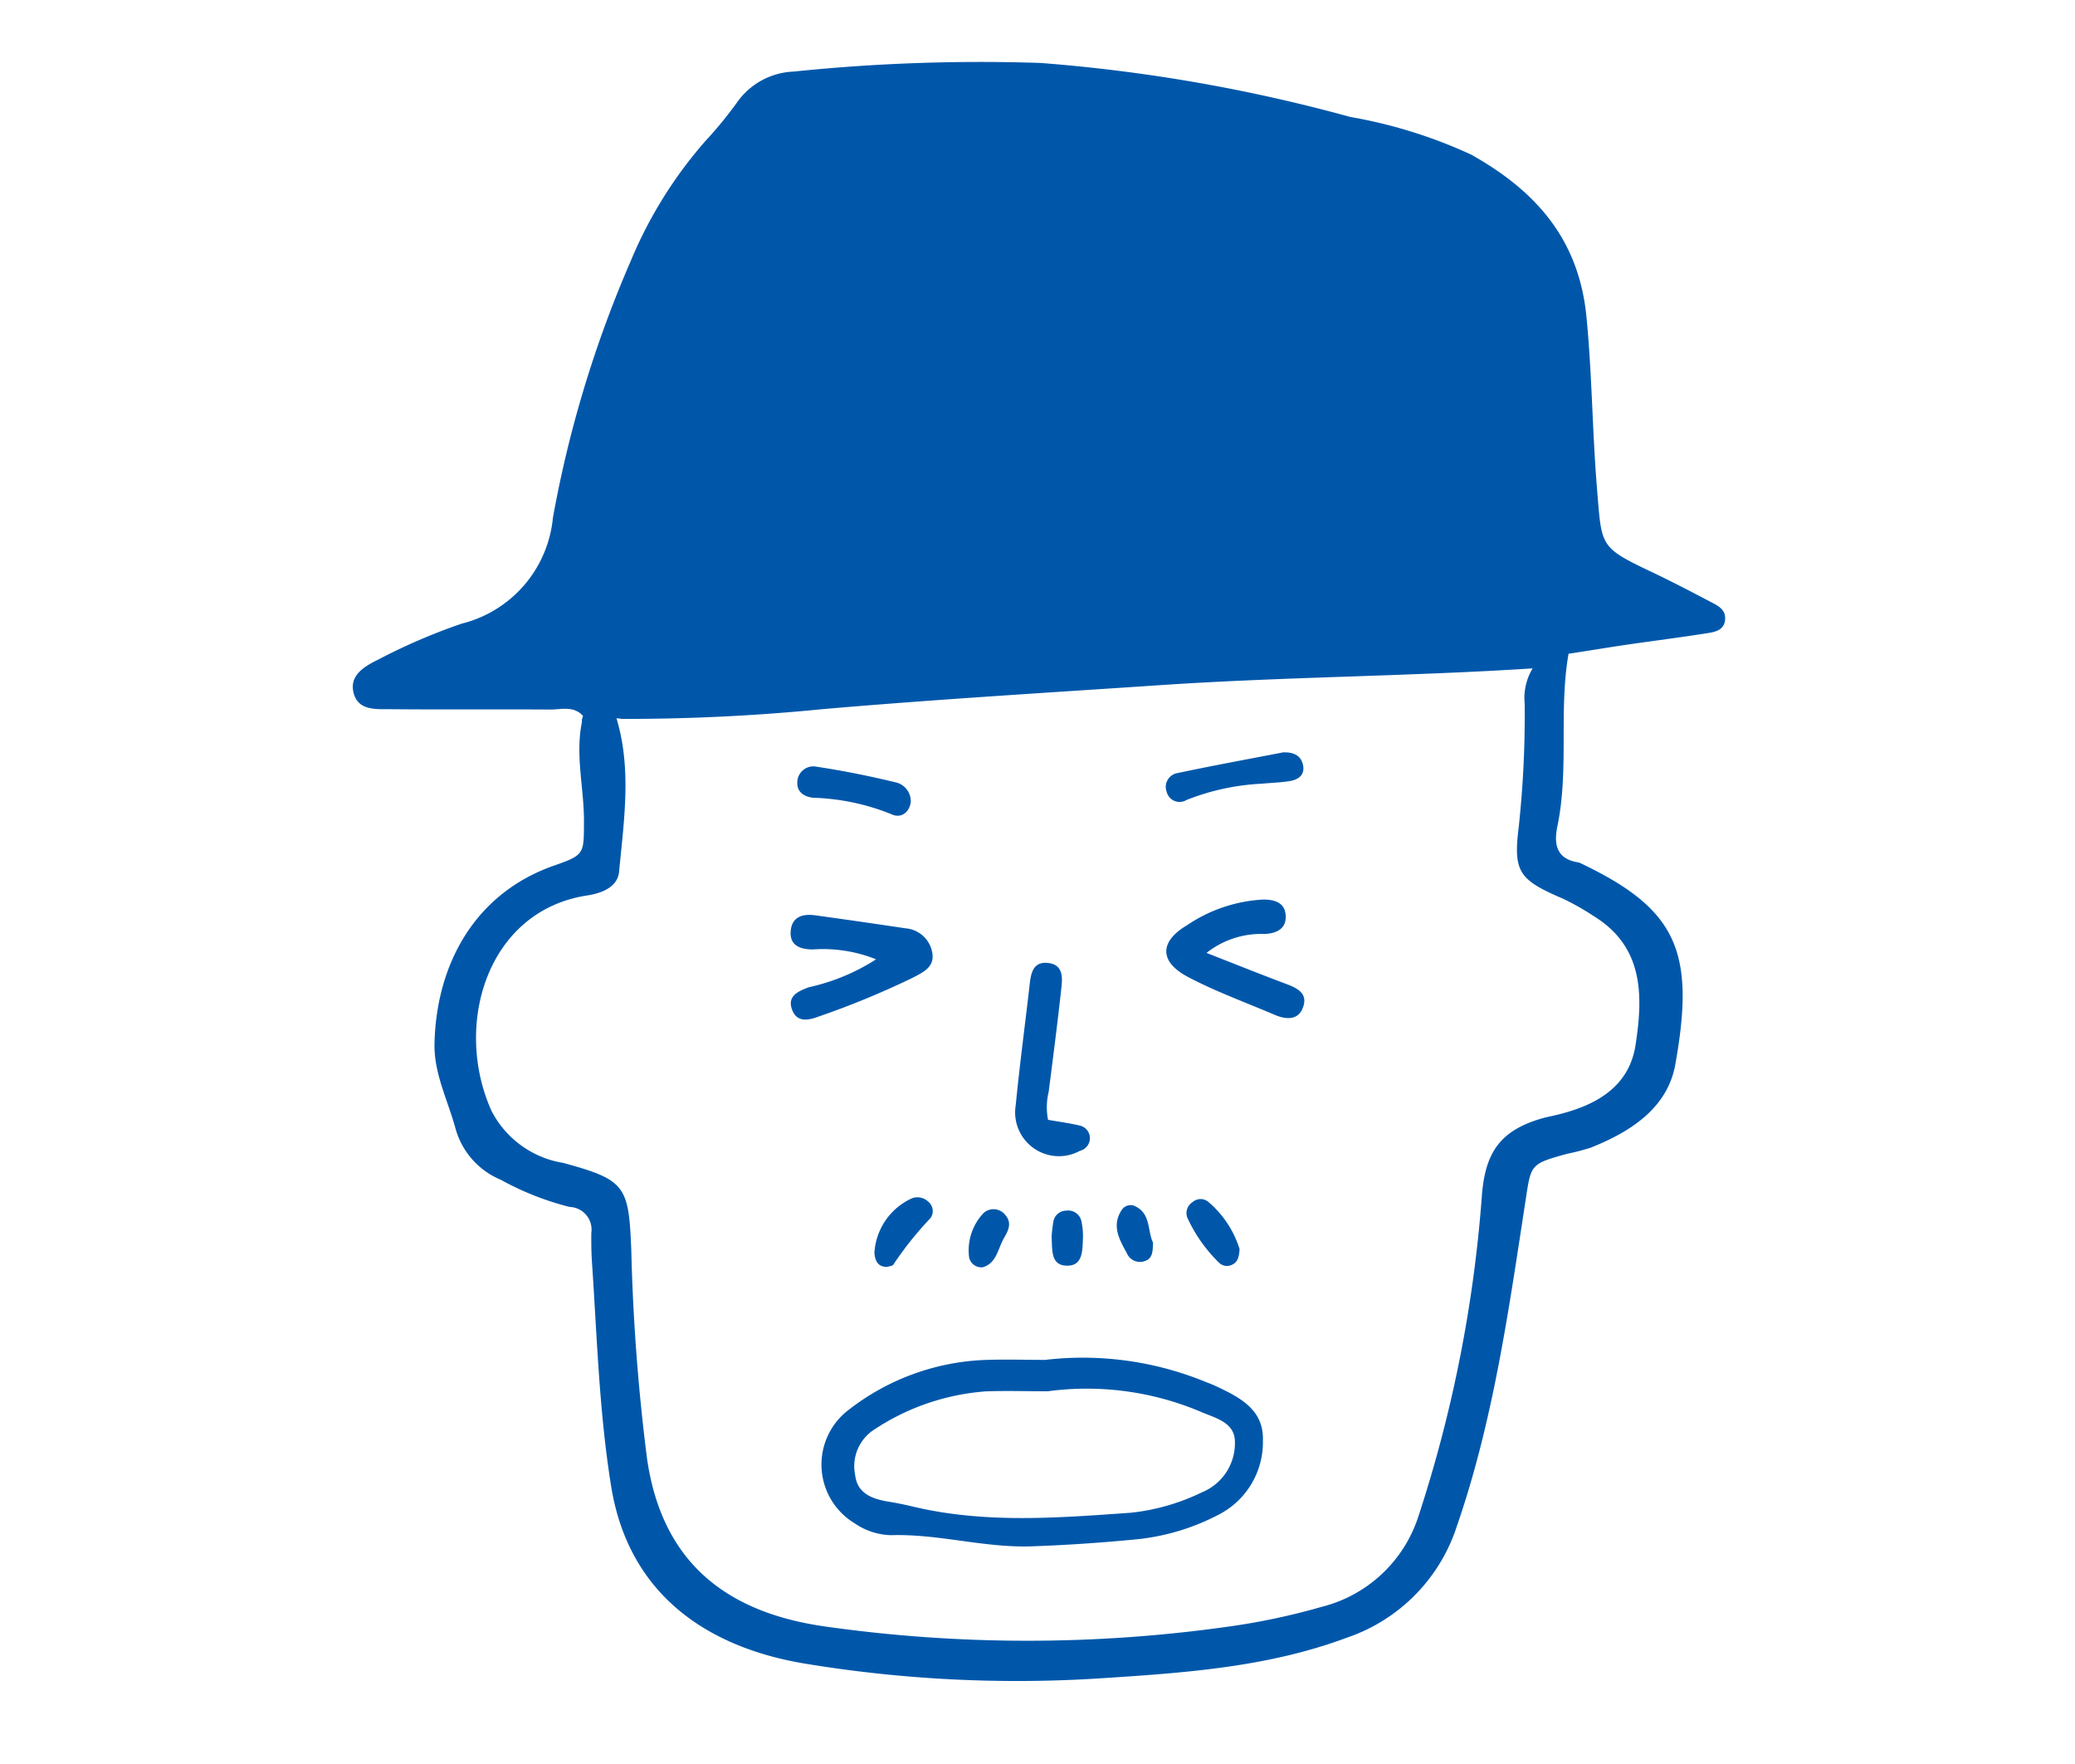
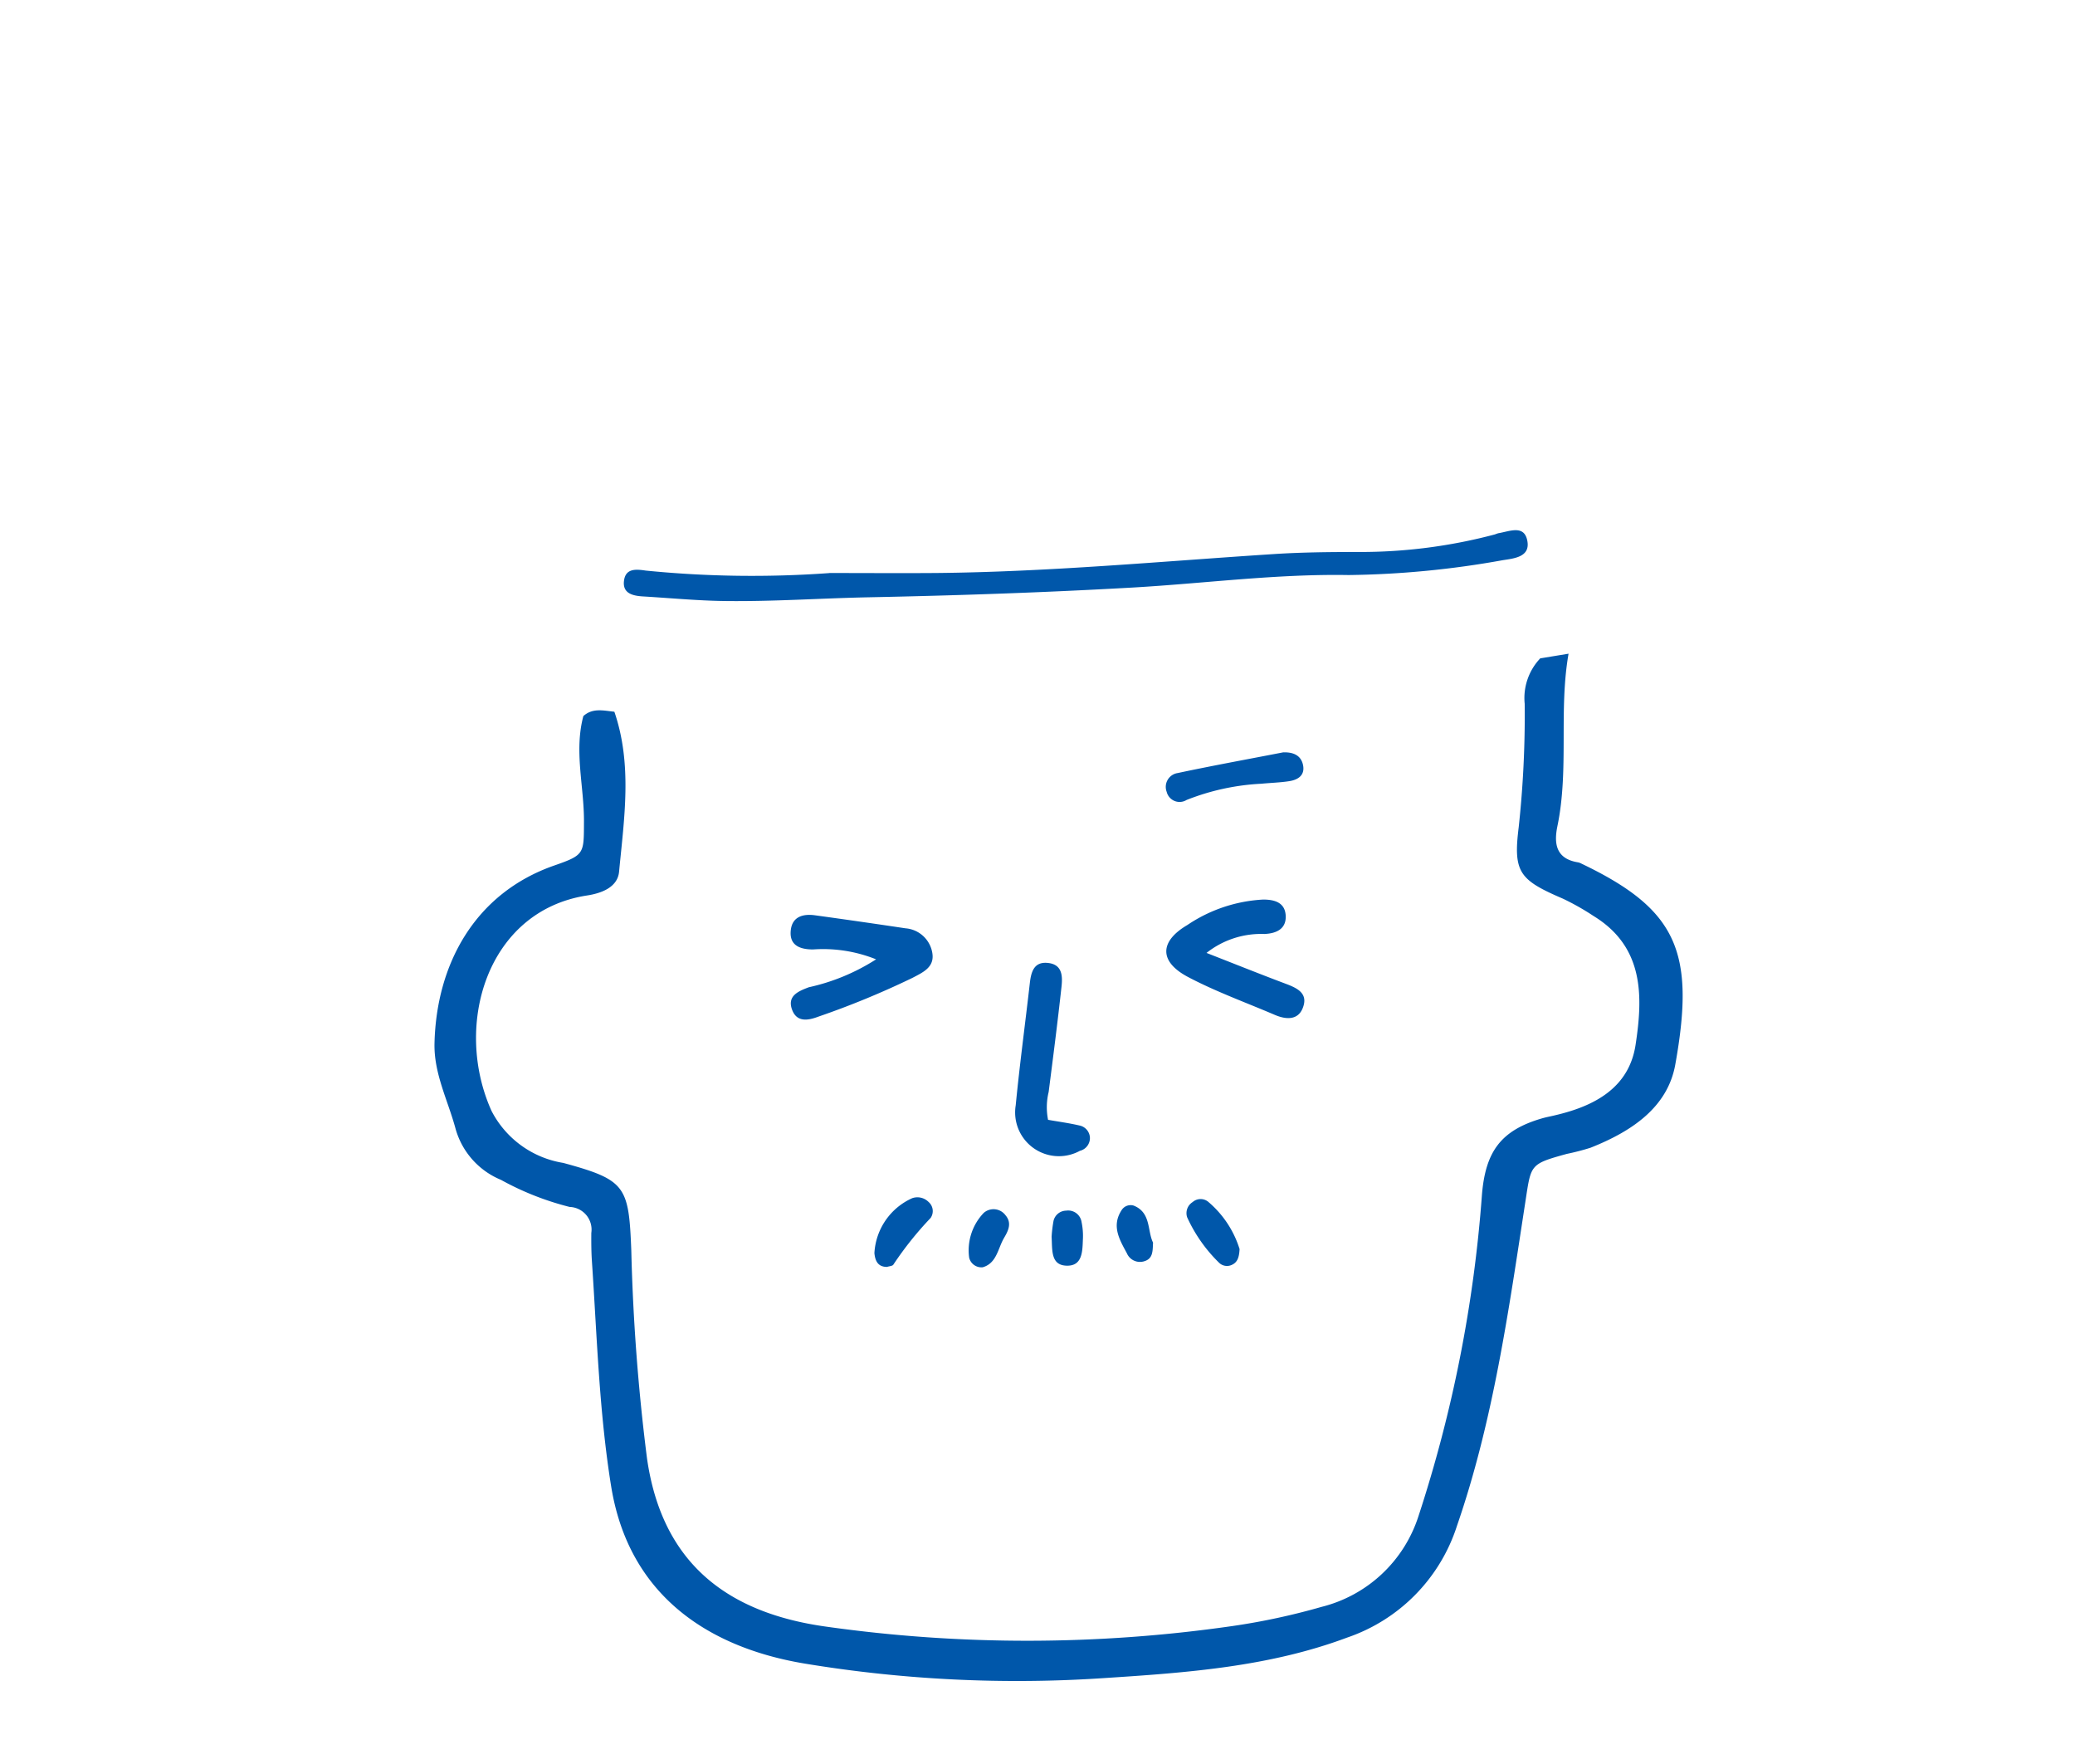
<svg xmlns="http://www.w3.org/2000/svg" width="100" height="85" viewBox="0 0 100 85">
  <defs>
    <clipPath id="clip-path">
      <rect id="長方形_23" data-name="長方形 23" width="66.147" height="78.05" fill="none" />
    </clipPath>
  </defs>
  <g id="グループ_52" data-name="グループ 52" transform="translate(-0.5)">
-     <rect id="長方形_18" data-name="長方形 18" width="100" height="85" transform="translate(0.5)" fill="none" />
    <g id="グループ_64" data-name="グループ 64" transform="translate(17.5 2.95)">
      <g id="グループ_64-2" data-name="グループ 64" transform="translate(0 0)" clip-path="url(#clip-path)">
-         <path id="パス_75" data-name="パス 75" d="M11.108,31.561c-.45-.52-1.058-.317-1.6-.321-2.559-.018-5.118.008-7.677-.016-.717-.006-1.624.088-1.808-.867-.155-.8.585-1.218,1.172-1.507A28.712,28.712,0,0,1,5.254,27.1a5.83,5.83,0,0,0,4.393-5.106A55.981,55.981,0,0,1,13.4,9.619a20.923,20.923,0,0,1,3.585-5.762A19.821,19.821,0,0,0,18.5,2.013,3.5,3.5,0,0,1,21.237.5,87.453,87.453,0,0,1,33.153.084a79.039,79.039,0,0,1,14.916,2.6A23.5,23.5,0,0,1,53.9,4.5c3.105,1.741,5.188,4.068,5.555,7.808.272,2.772.282,5.552.512,8.324s.1,2.779,2.687,4.006c.975.463,1.93.966,2.886,1.467.3.157.61.342.6.749-.01.53-.437.64-.82.7-1.288.206-2.583.367-3.875.555-.954.14-1.906.3-2.859.444a2.39,2.39,0,0,1-1.666.7c-5.995.39-12.01.408-18,.811-5.424.365-10.854.688-16.275,1.157a95.865,95.865,0,0,1-9.671.47c-.65-.114-1.273.188-1.92.132a.258.258,0,0,1-.005-.109,1.151,1.151,0,0,1,.05-.153" transform="translate(0 0)" fill="#0057aa" />
        <path id="パス_76" data-name="パス 76" d="M12.954,44.952c.45-.412.98-.268,1.5-.214.873,2.544.472,5.137.227,7.709-.072.755-.854,1.039-1.547,1.145-4.834.744-6.453,6.27-4.6,10.38a4.735,4.735,0,0,0,3.457,2.506c3.018.822,3.158,1.117,3.279,4.22a97.9,97.9,0,0,0,.756,10.01c.714,5.017,3.823,7.453,8.649,8.117A69.354,69.354,0,0,0,44.2,88.8a32.353,32.353,0,0,0,4.331-.928A6.58,6.58,0,0,0,53.2,83.518a64.909,64.909,0,0,0,3.065-15.509c.172-2.076.907-3.1,2.9-3.679.218-.063.442-.1.664-.157,1.886-.444,3.525-1.329,3.839-3.38.357-2.331.42-4.715-2.022-6.211a11.954,11.954,0,0,0-1.481-.838c-2.094-.9-2.4-1.266-2.129-3.438a50.18,50.18,0,0,0,.289-5.952,2.776,2.776,0,0,1,.749-2.188l1.365-.225c-.481,2.751.031,5.564-.537,8.31-.177.854-.063,1.577,1,1.745a.612.612,0,0,1,.159.061c4.6,2.2,5.5,4.236,4.522,9.68-.376,2.1-2.156,3.243-4.078,4.007a11.2,11.2,0,0,1-1.153.3c-1.792.495-1.717.508-1.994,2.307-.811,5.267-1.546,10.551-3.3,15.625A8.406,8.406,0,0,1,49.77,89.35c-3.778,1.414-7.746,1.694-11.711,1.952a62.774,62.774,0,0,1-14.438-.7c-4.7-.785-8.481-3.334-9.322-8.541-.581-3.6-.681-7.226-.927-10.846-.031-.453-.032-.909-.029-1.363A1.092,1.092,0,0,0,12.3,68.6a13.789,13.789,0,0,1-3.314-1.307,3.755,3.755,0,0,1-2.188-2.472c-.368-1.361-1.047-2.653-1.012-4.109.09-3.787,1.926-7.227,5.778-8.567,1.462-.508,1.417-.571,1.425-2.105.01-1.7-.482-3.39-.031-5.088" transform="translate(-1.846 -13.392)" fill="#0057aa" />
        <path id="パス_77" data-name="パス 77" d="M29.1,35.262c1.7,0,3.408.013,5.113,0,5.451-.05,10.876-.562,16.31-.913,1.359-.088,2.726-.1,4.088-.1a25.192,25.192,0,0,0,6.565-.848,1.451,1.451,0,0,1,.161-.056c.534-.084,1.259-.433,1.4.383.132.75-.613.83-1.174.914a44.552,44.552,0,0,1-7.446.718c-3.464-.061-6.907.4-10.362.6-4.251.242-8.5.386-12.762.472-2.323.047-4.648.212-6.974.179-1.3-.018-2.606-.144-3.908-.221-.487-.029-.983-.144-.912-.745s.545-.577,1.049-.5a51.633,51.633,0,0,0,8.849.12" transform="translate(-6.128 -10.601)" fill="#0057aa" />
        <path id="パス_78" data-name="パス 78" d="M35.118,62.571a6.85,6.85,0,0,0-3.036-.476c-.641,0-1.171-.2-1.07-.959.084-.63.6-.764,1.16-.687q2.182.3,4.361.627a1.422,1.422,0,0,1,1.293,1.17c.127.7-.437.947-.953,1.218a41.044,41.044,0,0,1-4.533,1.868c-.527.2-1.058.273-1.277-.355-.229-.658.329-.875.813-1.06a9.948,9.948,0,0,0,3.244-1.346" transform="translate(-9.898 -19.295)" fill="#0057aa" />
        <path id="パス_79" data-name="パス 79" d="M59.537,61.915c1.341.525,2.581,1.022,3.831,1.492.506.191,1.025.427.848,1.044-.2.709-.8.7-1.385.451-1.4-.6-2.841-1.118-4.183-1.826-1.4-.738-1.387-1.711-.03-2.508a7.213,7.213,0,0,1,3.649-1.224c.565,0,1.062.149,1.087.791s-.474.845-1.028.868a4.241,4.241,0,0,0-2.789.913" transform="translate(-18.392 -18.948)" fill="#0057aa" />
        <path id="パス_80" data-name="パス 80" d="M48.491,71.388c.526.092,1.027.159,1.517.274a.626.626,0,0,1,.5.605.634.634,0,0,1-.485.615,2.109,2.109,0,0,1-3.092-2.193c.191-1.966.457-3.924.68-5.886.063-.554.206-1.054.888-.973.7.082.693.665.636,1.174-.185,1.682-.4,3.361-.616,5.04a3.125,3.125,0,0,0-.029,1.344" transform="translate(-14.981 -20.378)" fill="#0057aa" />
        <path id="パス_81" data-name="パス 81" d="M63.238,48.925c.474-.012.835.146.936.593.112.5-.224.726-.653.794s-.9.081-1.343.124a11.284,11.284,0,0,0-3.614.784.641.641,0,0,1-.957-.391.674.674,0,0,1,.53-.907c1.707-.363,3.423-.674,5.1-1" transform="translate(-18.381 -15.622)" fill="#0057aa" />
-         <path id="パス_82" data-name="パス 82" d="M36.945,51.614c-.052.516-.469.83-.918.62a10.909,10.909,0,0,0-3.778-.8c-.393-.035-.8-.246-.774-.743a.774.774,0,0,1,.941-.751c1.28.192,2.554.451,3.813.754a.937.937,0,0,1,.715.92" transform="translate(-10.05 -15.943)" fill="#0057aa" />
        <path id="パス_83" data-name="パス 83" d="M37.536,83.778c-.446,0-.569-.3-.606-.664a3.085,3.085,0,0,1,1.821-2.647.759.759,0,0,1,.786.178.582.582,0,0,1,.1.777,16.447,16.447,0,0,0-1.792,2.244c-.041.072-.2.076-.308.112" transform="translate(-11.79 -25.681)" fill="#0057aa" />
        <path id="パス_84" data-name="パス 84" d="M61.582,82.966c-.022.365-.086.628-.384.756a.547.547,0,0,1-.621-.125,7.257,7.257,0,0,1-1.521-2.173.629.629,0,0,1,.265-.733.578.578,0,0,1,.766,0,4.88,4.88,0,0,1,1.5,2.279" transform="translate(-18.844 -25.718)" fill="#0057aa" />
        <path id="パス_85" data-name="パス 85" d="M44.279,84.064a.609.609,0,0,1-.656-.461,2.609,2.609,0,0,1,.7-2.158.717.717,0,0,1,1.051.112c.319.375.133.749-.069,1.09-.3.51-.349,1.218-1.028,1.417" transform="translate(-13.916 -25.949)" fill="#0057aa" />
        <path id="パス_86" data-name="パス 86" d="M55.839,82.778c-.019.413,0,.775-.424.9a.686.686,0,0,1-.84-.392c-.349-.644-.741-1.3-.264-2.049a.514.514,0,0,1,.587-.244c.853.331.66,1.218.941,1.785" transform="translate(-17.271 -25.853)" fill="#0057aa" />
        <path id="パス_87" data-name="パス 87" d="M49.478,82.626a6.5,6.5,0,0,1,.091-.76.634.634,0,0,1,.613-.5.652.652,0,0,1,.74.551,3.272,3.272,0,0,1,.063.844c-.022.569-.02,1.282-.789,1.257s-.68-.756-.718-1.394" transform="translate(-15.798 -25.98)" fill="#0057aa" />
-         <path id="パス_88" data-name="パス 88" d="M44.02,91.887a15.593,15.593,0,0,1,7.509,1c.208.09.425.159.629.255,1.152.543,2.346,1.121,2.3,2.632a3.924,3.924,0,0,1-2.178,3.6,10.845,10.845,0,0,1-3.89,1.164c-1.691.163-3.389.282-5.087.34-2.271.077-4.486-.609-6.772-.538a3.243,3.243,0,0,1-1.755-.576,3.306,3.306,0,0,1-.255-5.483,11.394,11.394,0,0,1,6.436-2.38c1.019-.043,2.041-.007,3.062-.007m-3.006,1.524a11.214,11.214,0,0,0-5.256,1.813,2.1,2.1,0,0,0-.948,2.22c.1.878.82,1.146,1.6,1.273.392.063.782.143,1.168.235,3.481.832,7,.549,10.507.3a10.252,10.252,0,0,0,3.425-.98,2.555,2.555,0,0,0,1.6-2.421c.007-.975-.972-1.165-1.674-1.476a14.094,14.094,0,0,0-7.351-.975c-1.022,0-2.045-.035-3.065.007" transform="translate(-10.595 -29.316)" fill="#0057aa" />
      </g>
    </g>
  </g>
</svg>